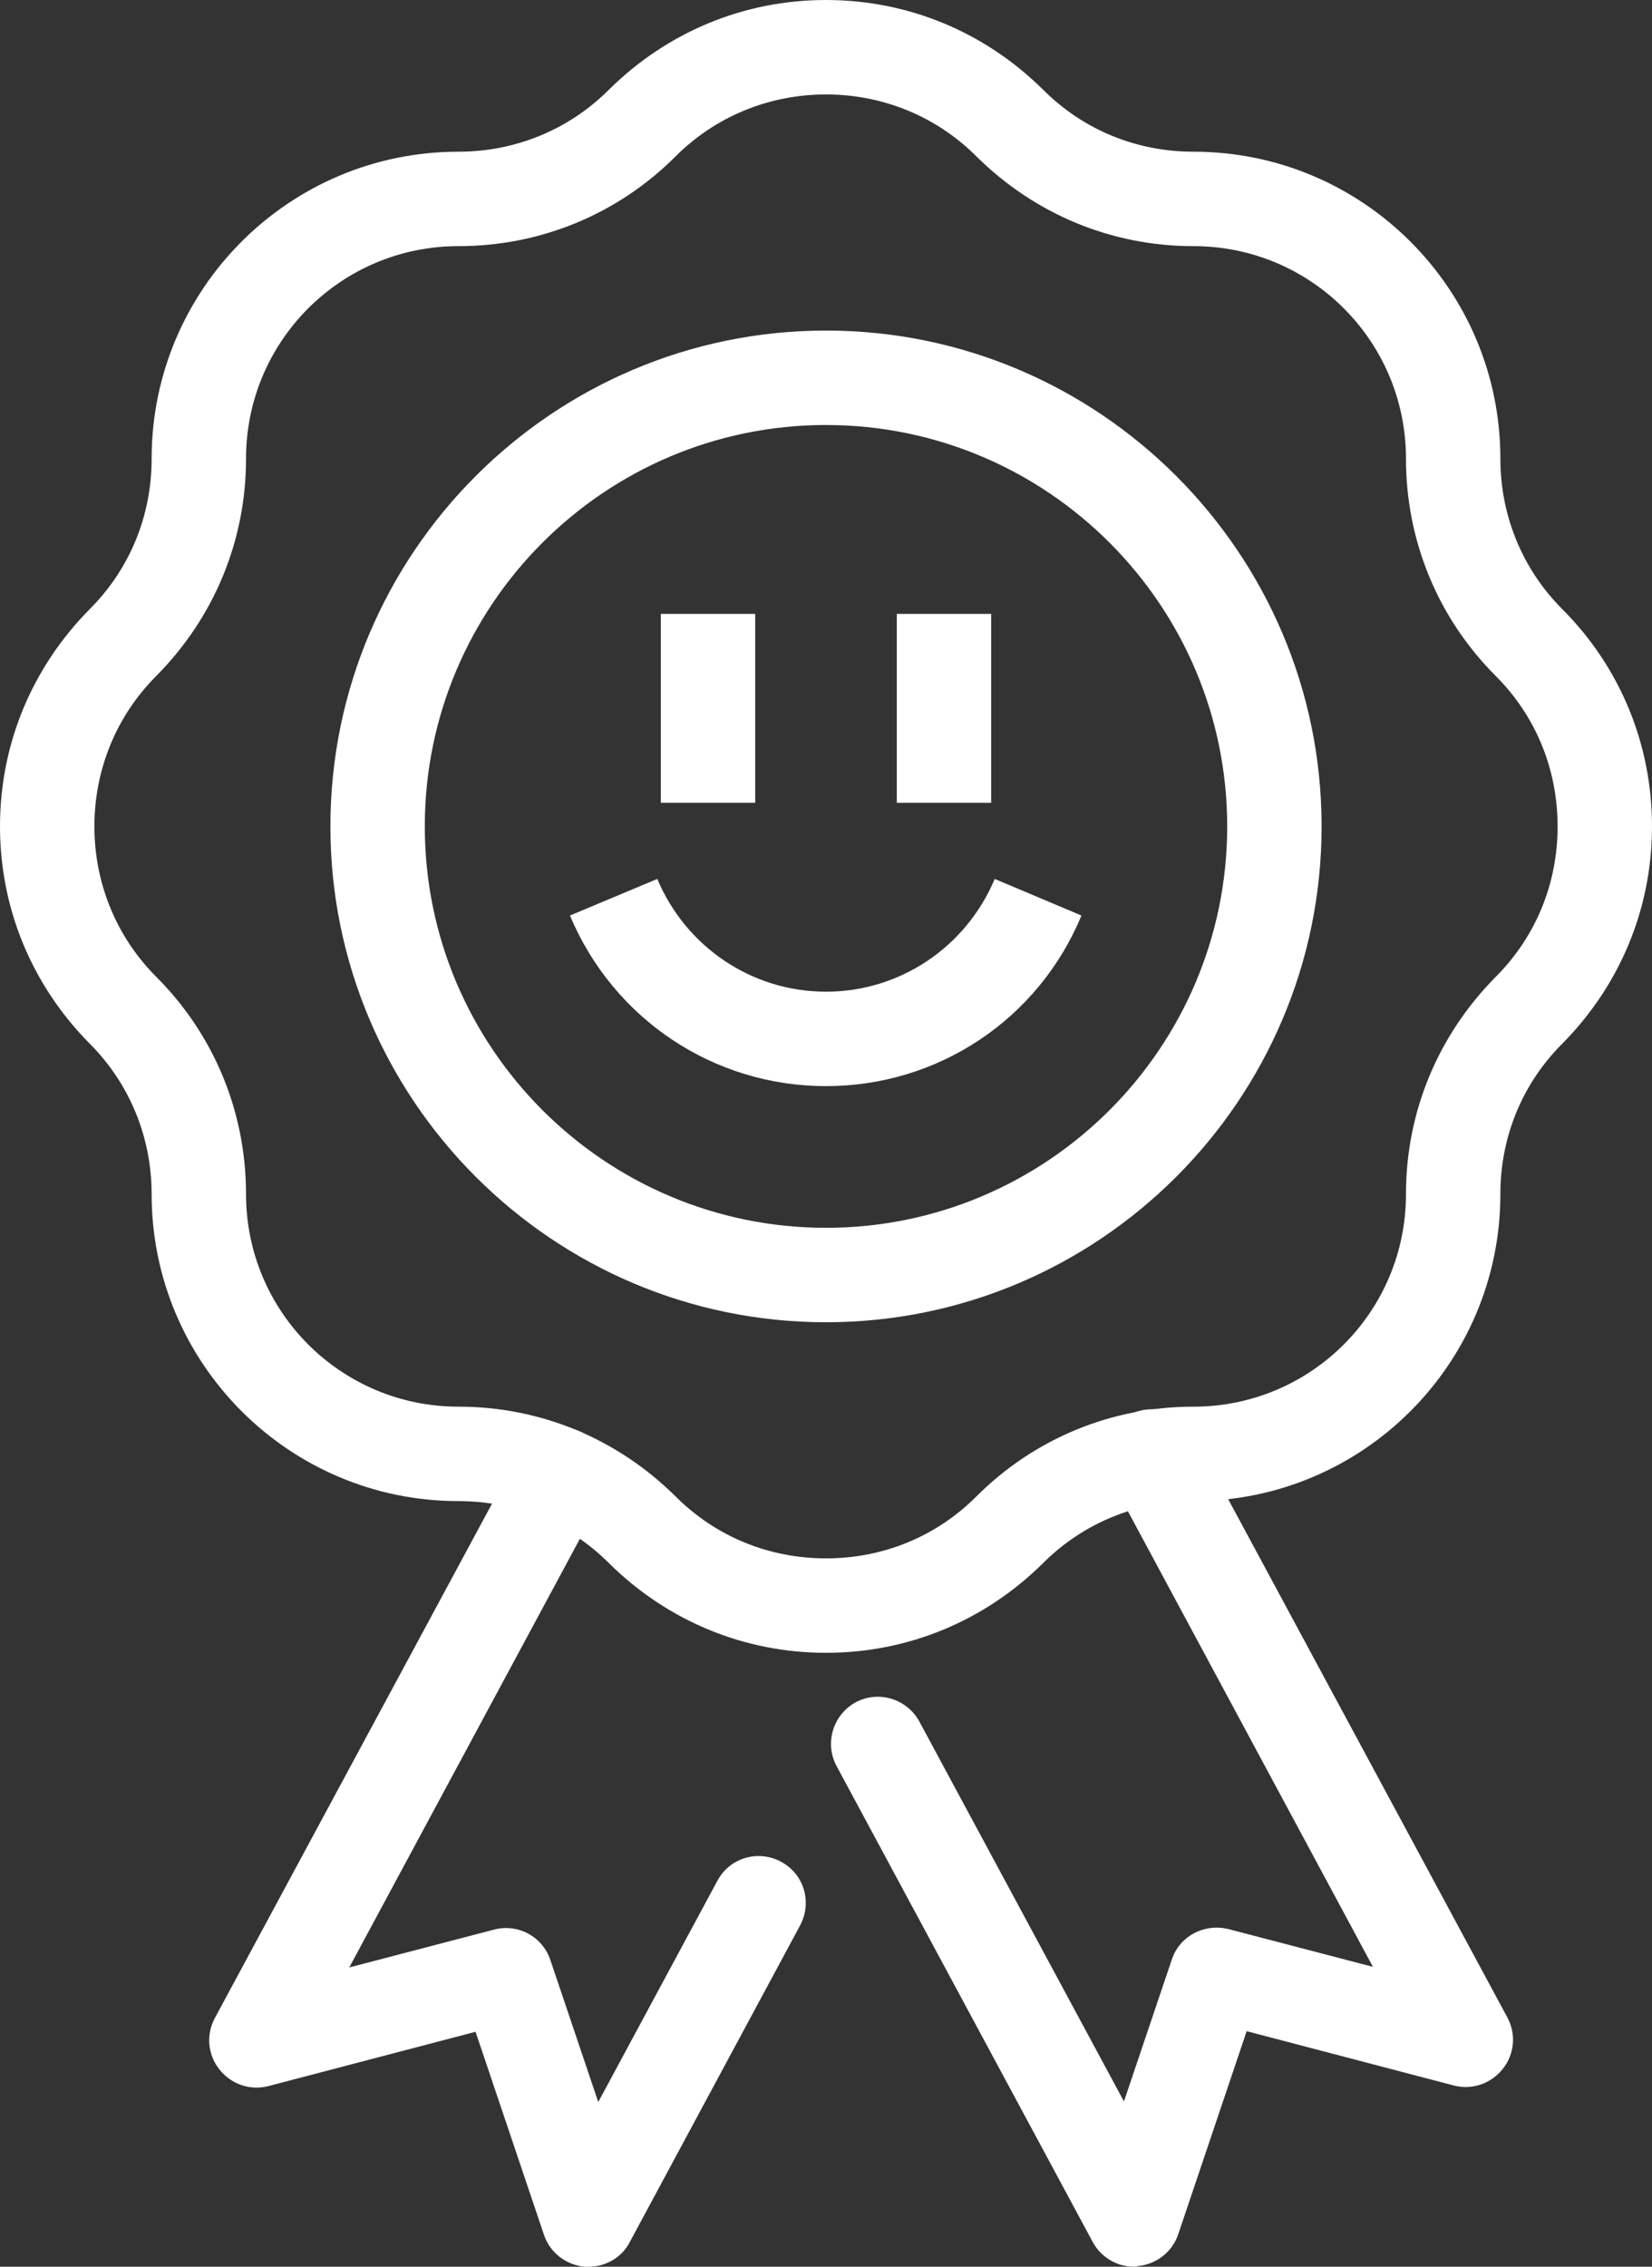
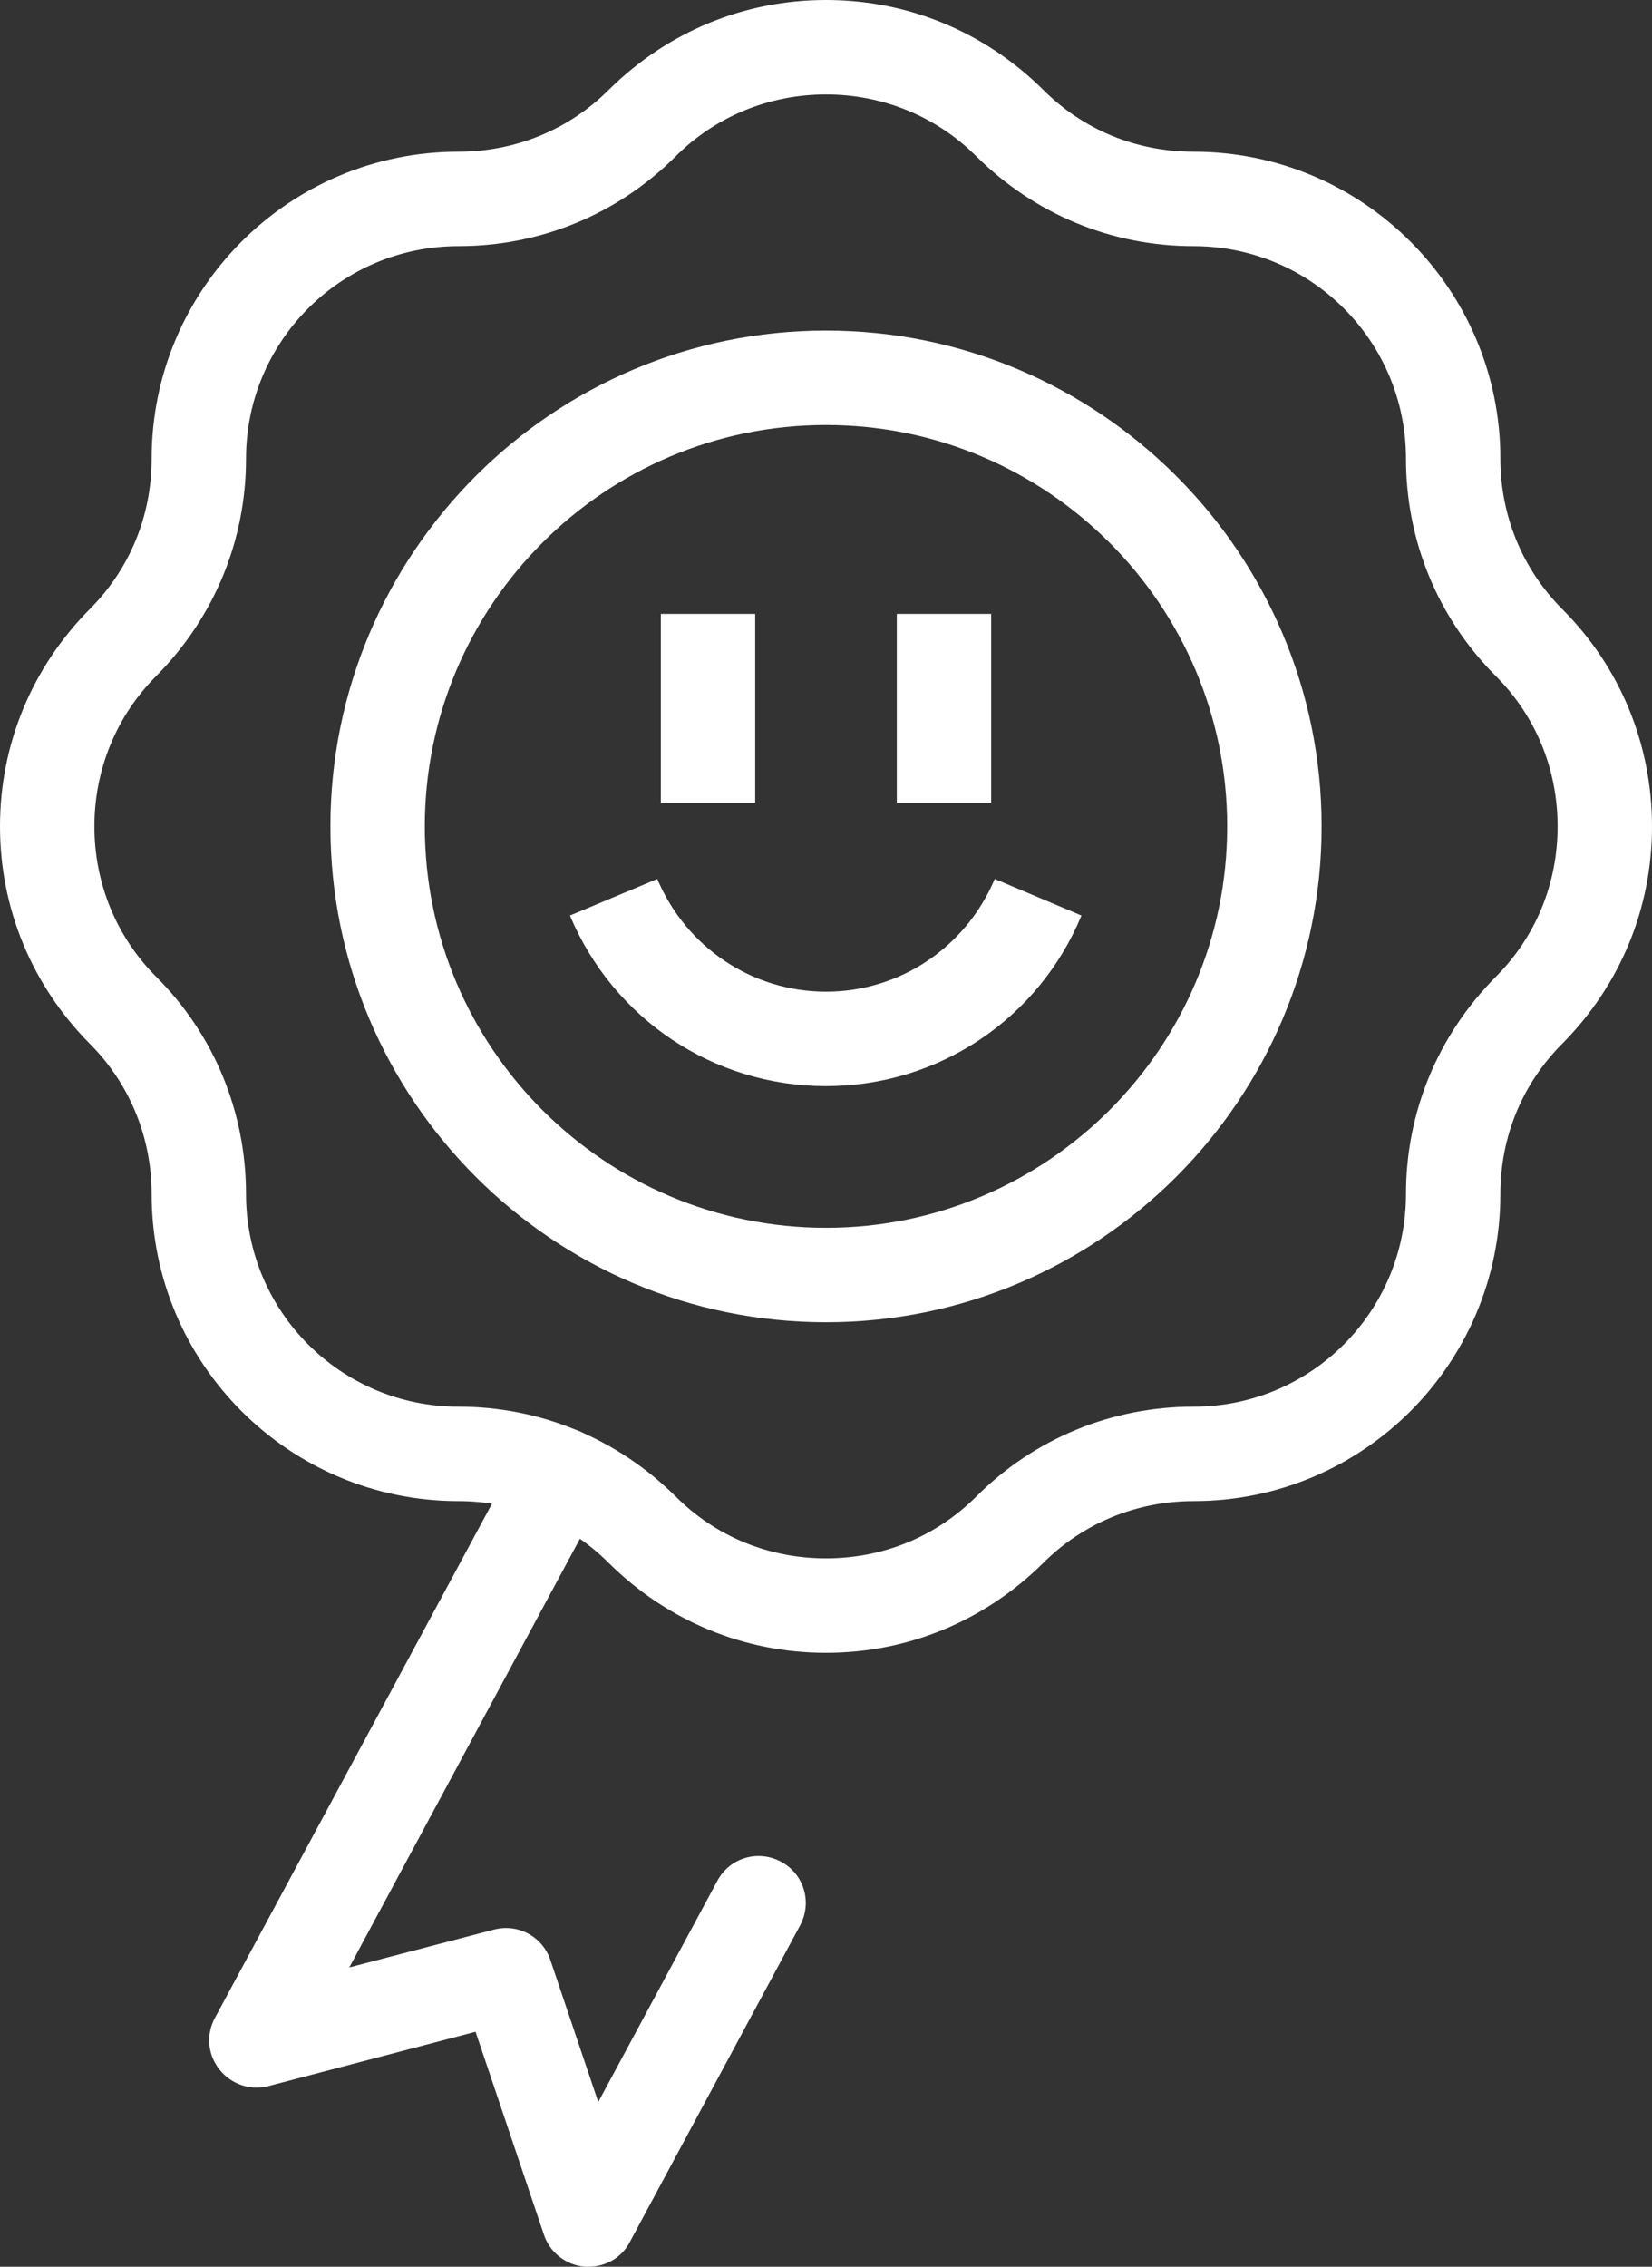
<svg xmlns="http://www.w3.org/2000/svg" version="1.1" id="Large_Preview" x="0px" y="0px" viewBox="0 0 280 384" style="enable-background:new 0 0 280 384;" xml:space="preserve">
  <rect x="0" y="0" width="280" height="384" fill="#333333" stroke="none" />
  <style type="text/css">
	.st0{fill:#FFFFFF;}
</style>
  <g>
    <g>
      <path class="st0" d="M140,280c-13.9,0-26.9-5.4-36.8-15.2c-6.8-6.8-15.8-10.5-25.5-10.5c-28.7,0-52-23.3-52-52    c0-9.6-3.7-18.7-10.5-25.5C5.4,166.9,0,153.9,0,140s5.4-26.9,15.2-36.8c6.8-6.8,10.5-15.8,10.5-25.5c0-28.7,23.3-52,52-52    c9.6,0,18.7-3.7,25.5-10.5C113.1,5.4,126.1,0,140,0c13.9,0,26.9,5.4,36.8,15.2l0,0c6.8,6.8,15.8,10.5,25.5,10.5    c28.7,0,52,23.3,52,52c0,9.6,3.7,18.7,10.5,25.5c9.8,9.8,15.2,22.9,15.2,36.8s-5.4,26.9-15.2,36.8c-6.8,6.8-10.5,15.8-10.5,25.5    c0,28.7-23.3,52-52,52c-9.6,0-18.7,3.7-25.5,10.5C166.9,274.6,153.9,280,140,280z M140,16c-9.6,0-18.7,3.7-25.5,10.5    c-9.8,9.8-22.9,15.2-36.8,15.2c-19.9,0-36,16.1-36,36c0,13.9-5.4,26.9-15.2,36.8C19.7,121.3,16,130.4,16,140s3.7,18.7,10.5,25.5    c9.8,9.8,15.2,22.9,15.2,36.8c0,19.9,16.1,36,36,36c13.9,0,26.9,5.4,36.8,15.2c6.8,6.8,15.8,10.5,25.5,10.5s18.7-3.7,25.5-10.5    c9.8-9.8,22.9-15.2,36.8-15.2c19.9,0,36-16.1,36-36c0-13.9,5.4-26.9,15.2-36.8c6.8-6.8,10.5-15.8,10.5-25.5s-3.7-18.7-10.5-25.5    c-9.8-9.8-15.2-22.9-15.2-36.8c0-19.9-16.1-36-36-36c-13.9,0-26.9-5.4-36.8-15.2l0,0C158.7,19.7,149.6,16,140,16z" />
    </g>
    <g>
-       <path class="st0" d="M192.2,384c-2.9,0-5.6-1.6-7-4.2l-43.4-80.6c-2.1-3.9-0.6-8.7,3.2-10.8c3.9-2.1,8.7-0.6,10.8,3.2l34.7,64.4    l8.1-24c1.3-4,5.5-6.2,9.6-5.2l24.5,6.4l-44.5-82.7c-2.1-3.9-0.6-8.7,3.2-10.8c3.9-2.1,8.7-0.6,10.8,3.2l53.3,98.9    c1.5,2.8,1.2,6.2-0.8,8.7c-2,2.5-5.2,3.6-8.3,2.8l-35.1-9.2l-11.6,34.4c-1,3-3.7,5.1-6.9,5.4C192.6,384,192.4,384,192.2,384z" />
-     </g>
+       </g>
    <g>
      <path class="st0" d="M99.8,384c-0.2,0-0.4,0-0.7,0c-3.2-0.3-5.9-2.4-6.9-5.4l-11.6-34.4l-35.1,9.2c-3.1,0.8-6.3-0.3-8.3-2.8    c-2-2.5-2.3-5.9-0.8-8.7L88.1,246c2.1-3.9,6.9-5.3,10.8-3.2c3.9,2.1,5.3,6.9,3.2,10.8l-42.9,79.7l24.5-6.4    c4.1-1.1,8.3,1.2,9.6,5.2l8.1,24l20.2-37.5c2.1-3.9,6.9-5.3,10.8-3.2c3.9,2.1,5.3,6.9,3.2,10.8l-28.9,53.7    C105.4,382.4,102.7,384,99.8,384z" />
    </g>
    <g>
      <path class="st0" d="M140,224c-46.3,0-84-37.7-84-84s37.7-84,84-84s84,37.7,84,84S186.3,224,140,224z M140,72    c-37.5,0-68,30.5-68,68s30.5,68,68,68s68-30.5,68-68S177.5,72,140,72z" />
    </g>
    <g>
      <rect x="152" y="104" class="st0" width="16" height="32" />
    </g>
    <g>
      <rect x="112" y="104" class="st0" width="16" height="32" />
    </g>
    <g>
      <path class="st0" d="M140,184c-19,0-36-11.3-43.4-28.9l14.8-6.2c4.9,11.6,16.1,19.1,28.6,19.1c12.5,0,23.7-7.5,28.6-19.1l14.7,6.2    C176,172.7,159,184,140,184z" />
    </g>
  </g>
</svg>